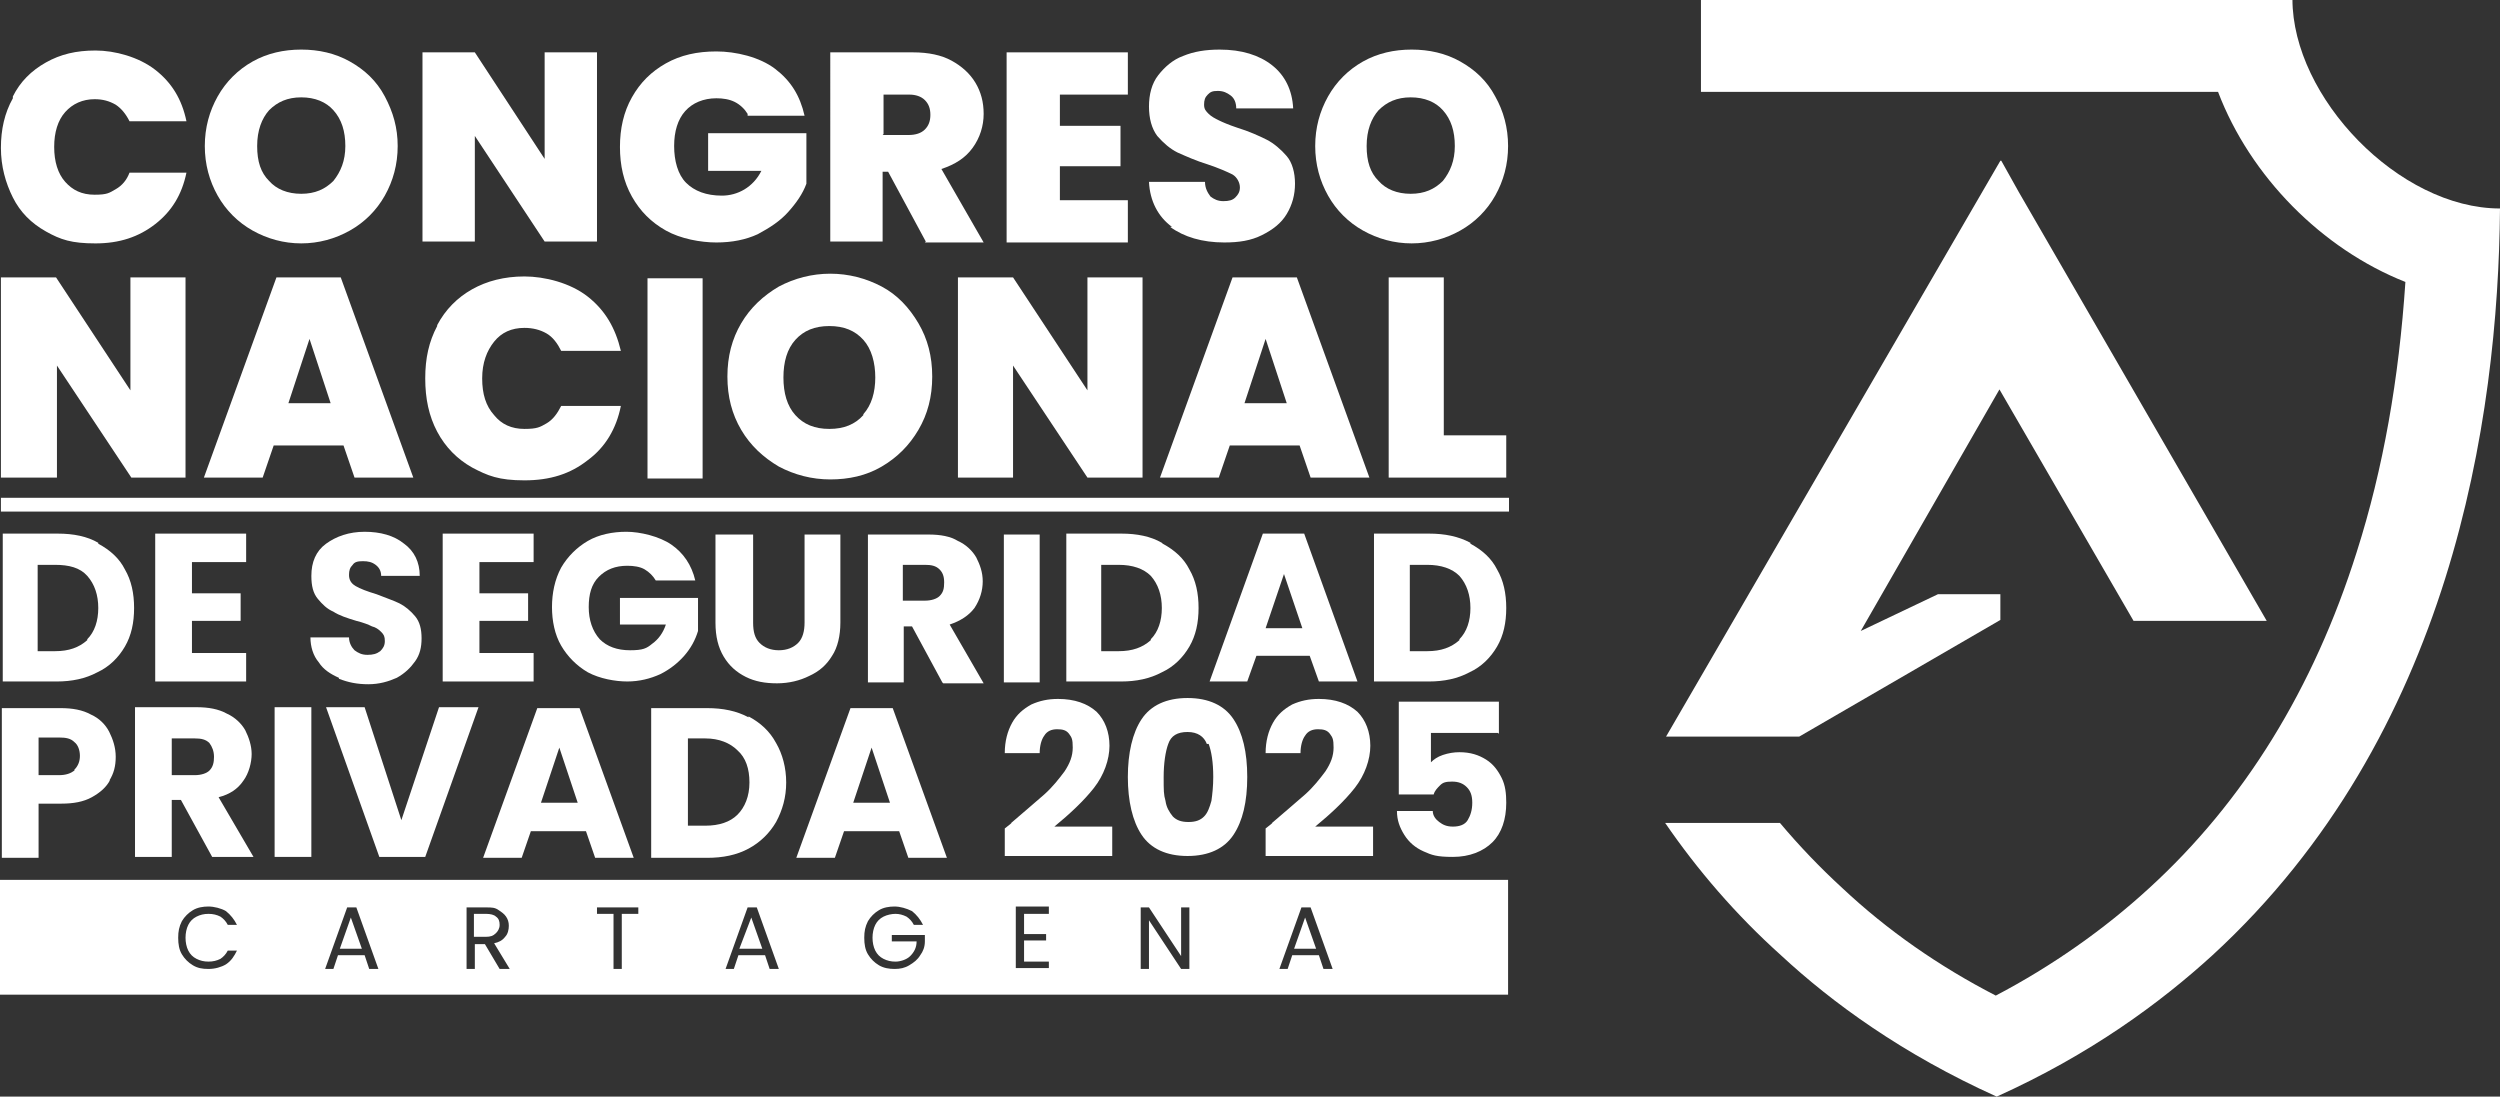
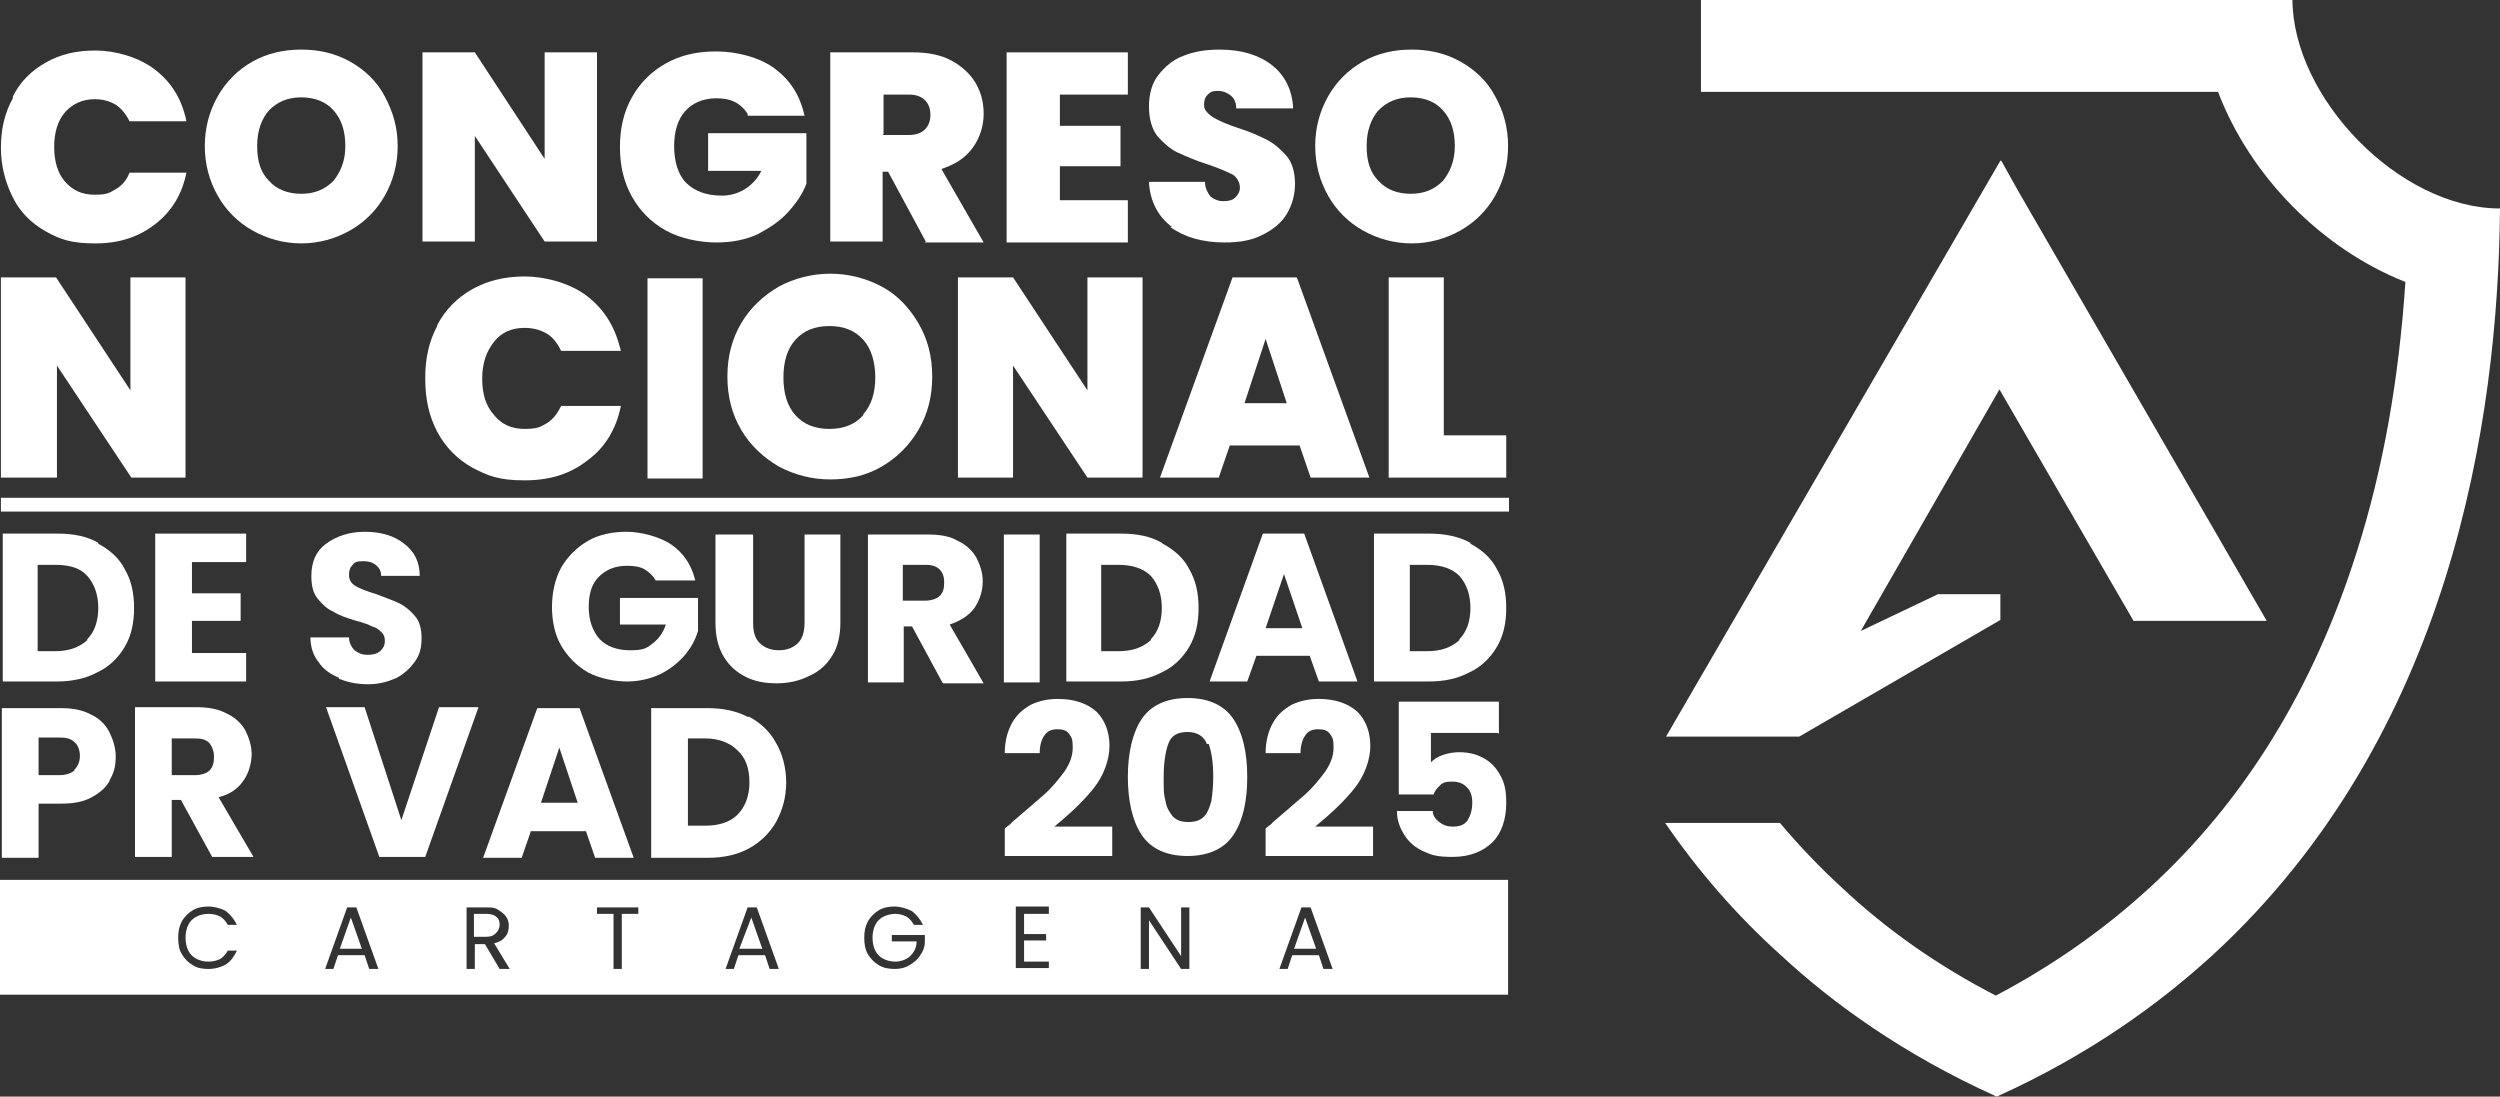
<svg xmlns="http://www.w3.org/2000/svg" id="Capa_1" version="1.1" viewBox="0 0 272.2 119.4">
  <rect x="0" y="0" width="272.2" height="119.4" fill="#333333" stroke="none" />
  <defs>
    <style>
      .st0 {
        fill: #fff;
      }
    </style>
  </defs>
  <polygon class="st0" points="217.9 17.5 217.9 17.5 217.8 17.5 217.8 17.5 217.8 17.5 217.8 17.5 217.8 17.5 217.8 17.5 181.4 80.2 195.9 80.2 195.9 80.2 217.8 67.5 217.8 64.7 217.8 64.7 217.8 64.7 211 64.7 202.6 68.7 217.7 42.4 232.3 67.6 246.8 67.6 219.8 20.9 217.9 17.5" />
  <path class="st0" d="M1.4,10.5c.8-1.6,2-2.8,3.6-3.7,1.6-.9,3.3-1.3,5.4-1.3s4.7.7,6.5,2.1,2.9,3.2,3.4,5.6h-6.2c-.4-.8-.9-1.4-1.5-1.8-.7-.4-1.4-.6-2.3-.6-1.3,0-2.4.5-3.2,1.4-.8.9-1.2,2.2-1.2,3.8s.4,2.9,1.2,3.8c.8.9,1.8,1.4,3.2,1.4s1.6-.2,2.3-.6c.7-.4,1.2-1,1.5-1.8h6.2c-.5,2.4-1.6,4.2-3.4,5.6-1.8,1.4-3.9,2.1-6.5,2.1s-3.8-.4-5.4-1.3c-1.6-.9-2.8-2.1-3.6-3.7-.8-1.6-1.3-3.4-1.3-5.4s.4-3.8,1.3-5.4Z" />
  <path class="st0" d="M27.5,25.1c-1.6-.9-2.9-2.2-3.8-3.8-.9-1.6-1.4-3.4-1.4-5.4s.5-3.8,1.4-5.4c.9-1.6,2.2-2.9,3.8-3.8,1.6-.9,3.4-1.3,5.3-1.3s3.7.4,5.3,1.3c1.6.9,2.9,2.1,3.8,3.8s1.4,3.4,1.4,5.4-.5,3.8-1.4,5.4-2.2,2.9-3.8,3.8c-1.6.9-3.4,1.4-5.3,1.4s-3.7-.5-5.3-1.4ZM36.3,19.7c.8-1,1.3-2.2,1.3-3.8s-.4-2.9-1.3-3.9c-.8-.9-2-1.4-3.5-1.4s-2.6.5-3.5,1.4c-.8.9-1.3,2.2-1.3,3.9s.4,2.9,1.3,3.8c.8.9,2,1.4,3.5,1.4s2.6-.5,3.5-1.4Z" />
  <path class="st0" d="M65,26.3h-5.7l-7.6-11.5v11.5h-5.7V5.7h5.7l7.6,11.6V5.7h5.7v20.6Z" />
  <path class="st0" d="M81.4,12.4c-.3-.5-.8-1-1.4-1.3-.6-.3-1.3-.4-2-.4-1.4,0-2.6.5-3.4,1.4-.8.9-1.2,2.2-1.2,3.8s.4,3.1,1.3,4c.9.9,2.2,1.4,3.9,1.4s3.4-.9,4.3-2.7h-5.8v-4.1h10.7v5.5c-.4,1.1-1.1,2.1-2,3.1-.9,1-2,1.7-3.3,2.4-1.3.6-2.8.9-4.5.9s-3.9-.4-5.5-1.3c-1.6-.9-2.8-2.1-3.7-3.7-.9-1.6-1.3-3.4-1.3-5.4s.4-3.8,1.3-5.4c.9-1.6,2.1-2.8,3.7-3.7,1.6-.9,3.4-1.3,5.5-1.3s4.7.6,6.4,1.9,2.7,2.9,3.2,5.1h-6.2Z" />
  <path class="st0" d="M100.8,26.3l-4.1-7.6h-.6v7.6h-5.7V5.7h9c1.7,0,3.1.3,4.2.9,1.1.6,2,1.4,2.6,2.4.6,1,.9,2.1.9,3.4s-.4,2.6-1.2,3.7c-.8,1.1-1.9,1.8-3.4,2.3l4.6,8h-6.4ZM96.1,14.7h2.8c.8,0,1.4-.2,1.8-.6.4-.4.6-.9.6-1.6s-.2-1.2-.6-1.6c-.4-.4-1-.6-1.7-.6h-2.8v4.3Z" />
  <path class="st0" d="M115.4,10.3v3.4h6.6v4.4h-6.6v3.7h7.4v4.6h-13.2V5.7h13.2v4.6h-7.4Z" />
  <path class="st0" d="M127.6,24.7c-1.5-1.1-2.4-2.8-2.5-4.9h6.1c0,.7.3,1.2.6,1.6.4.3.8.5,1.4.5s1-.1,1.3-.4.5-.6.5-1.1-.3-1.1-.8-1.4c-.6-.3-1.5-.7-2.7-1.1-1.3-.4-2.4-.9-3.3-1.3-.8-.4-1.5-1-2.2-1.8-.6-.8-.9-1.9-.9-3.2s.3-2.5,1-3.4c.7-.9,1.6-1.7,2.7-2.1,1.2-.5,2.5-.7,4-.7,2.4,0,4.3.6,5.7,1.7,1.4,1.1,2.2,2.7,2.3,4.7h-6.2c0-.6-.2-1.1-.6-1.4-.4-.3-.8-.5-1.4-.5s-.8.1-1.1.4c-.3.3-.4.6-.4,1.1s.2.7.5,1c.3.3.7.5,1.1.7s1.1.5,2,.8c1.3.4,2.4.9,3.2,1.3.8.4,1.6,1.1,2.2,1.8s.9,1.8.9,3-.3,2.3-.9,3.3c-.6,1-1.5,1.7-2.7,2.3-1.2.6-2.5.8-4.1.8-2.4,0-4.4-.6-5.9-1.7Z" />
  <path class="st0" d="M148.4,25.1c-1.6-.9-2.9-2.2-3.8-3.8-.9-1.6-1.4-3.4-1.4-5.4s.5-3.8,1.4-5.4c.9-1.6,2.2-2.9,3.8-3.8,1.6-.9,3.4-1.3,5.3-1.3s3.7.4,5.3,1.3c1.6.9,2.9,2.1,3.8,3.8.9,1.6,1.4,3.4,1.4,5.4s-.5,3.8-1.4,5.4c-.9,1.6-2.2,2.9-3.8,3.8-1.6.9-3.4,1.4-5.3,1.4s-3.7-.5-5.3-1.4ZM157.1,19.7c.8-1,1.3-2.2,1.3-3.8s-.4-2.9-1.3-3.9c-.8-.9-2-1.4-3.5-1.4s-2.6.5-3.5,1.4c-.8.9-1.3,2.2-1.3,3.9s.4,2.9,1.3,3.8c.8.9,2,1.4,3.5,1.4s2.6-.5,3.5-1.4Z" />
  <path class="st0" d="M10.7,59.2c1.3.7,2.3,1.6,2.9,2.8.7,1.2,1,2.6,1,4.2s-.3,3-1,4.2c-.7,1.2-1.7,2.2-3,2.8-1.3.7-2.8,1-4.4,1H.3v-16.1h6c1.7,0,3.2.3,4.4,1ZM9.5,69.6c.8-.8,1.2-2,1.2-3.4s-.4-2.6-1.2-3.5-2-1.2-3.5-1.2h-1.9v9.4h1.9c1.5,0,2.6-.4,3.5-1.2Z" />
  <path class="st0" d="M20.9,61.3v3.3h5.3v3h-5.3v3.5h5.9v3.1h-9.9v-16.1h9.9v3.1h-5.9Z" />
  <path class="st0" d="M36.9,73.8c-.9-.4-1.7-.9-2.2-1.7-.6-.7-.9-1.7-.9-2.7h4.2c0,.6.3,1.1.6,1.4.4.3.8.5,1.4.5s1-.1,1.4-.4c.3-.3.5-.6.5-1.1s-.1-.7-.4-1c-.3-.3-.6-.5-1-.6-.4-.2-.9-.4-1.7-.6-1-.3-1.9-.6-2.5-1-.7-.3-1.2-.8-1.7-1.4s-.7-1.4-.7-2.5c0-1.5.5-2.7,1.6-3.5,1.1-.8,2.5-1.3,4.2-1.3s3.2.4,4.3,1.3c1.1.8,1.7,2,1.7,3.5h-4.2c0-.5-.2-.9-.6-1.2-.4-.3-.8-.4-1.4-.4s-.9.1-1.1.4c-.3.3-.4.6-.4,1.1s.2.9.7,1.2c.5.3,1.3.6,2.3.9,1,.4,1.9.7,2.5,1,.6.3,1.2.8,1.7,1.4.5.6.7,1.4.7,2.4s-.2,1.8-.7,2.5c-.5.7-1.1,1.3-2,1.8-.9.4-1.9.7-3.1.7s-2.2-.2-3.2-.6Z" />
-   <path class="st0" d="M52.2,61.3v3.3h5.3v3h-5.3v3.5h5.9v3.1h-9.9v-16.1h9.9v3.1h-5.9Z" />
  <path class="st0" d="M71.4,63.2c-.3-.5-.7-.9-1.2-1.2-.5-.3-1.2-.4-1.9-.4-1.3,0-2.3.4-3.1,1.2-.8.8-1.1,1.9-1.1,3.3s.4,2.6,1.2,3.5c.8.8,1.9,1.2,3.3,1.2s1.8-.2,2.4-.7c.7-.5,1.2-1.2,1.5-2.1h-5v-2.9h8.5v3.6c-.3,1-.8,1.9-1.5,2.7-.7.8-1.6,1.5-2.6,2-1.1.5-2.3.8-3.6.8s-3-.3-4.3-1c-1.2-.7-2.2-1.7-2.9-2.9-.7-1.2-1-2.7-1-4.2s.3-3,1-4.3c.7-1.2,1.7-2.2,2.9-2.9,1.2-.7,2.7-1,4.2-1s3.6.5,4.9,1.4c1.3.9,2.2,2.2,2.6,3.9h-4.3Z" />
  <path class="st0" d="M82,58.2v9.6c0,1,.2,1.7.7,2.2.5.5,1.2.8,2.1.8s1.6-.3,2.1-.8c.5-.5.7-1.3.7-2.2v-9.6h3.9v9.6c0,1.4-.3,2.7-.9,3.6-.6,1-1.4,1.7-2.5,2.2-1,.5-2.2.8-3.5.8s-2.4-.2-3.4-.7c-1-.5-1.8-1.2-2.4-2.2-.6-1-.9-2.2-.9-3.7v-9.6h3.9Z" />
  <path class="st0" d="M102.6,74.3l-3.3-6.1h-.9v6.1h-3.9v-16.1h6.6c1.3,0,2.4.2,3.2.7.9.4,1.6,1.1,2,1.8.4.8.7,1.6.7,2.6s-.3,2-.9,2.9c-.6.8-1.5,1.4-2.7,1.8l3.7,6.4h-4.4ZM98.3,65.4h2.4c.7,0,1.3-.2,1.6-.5.4-.4.5-.8.5-1.5s-.2-1.1-.5-1.4c-.4-.4-.9-.5-1.6-.5h-2.4v4Z" />
  <path class="st0" d="M113.2,58.2v16.1h-3.9v-16.1h3.9Z" />
  <path class="st0" d="M126.6,59.2c1.3.7,2.3,1.6,2.9,2.8.7,1.2,1,2.6,1,4.2s-.3,3-1,4.2c-.7,1.2-1.7,2.2-3,2.8-1.3.7-2.8,1-4.4,1h-6v-16.1h6c1.7,0,3.2.3,4.4,1ZM125.3,69.6c.8-.8,1.2-2,1.2-3.4s-.4-2.6-1.2-3.5c-.8-.8-2-1.2-3.5-1.2h-1.9v9.4h1.9c1.5,0,2.6-.4,3.5-1.2Z" />
  <path class="st0" d="M142.8,71.4h-6l-1,2.8h-4.1l5.8-16.1h4.5l5.8,16.1h-4.2l-1-2.8ZM141.8,68.4l-2-5.9-2,5.9h4Z" />
  <path class="st0" d="M160.1,59.2c1.3.7,2.3,1.6,2.9,2.8.7,1.2,1,2.6,1,4.2s-.3,3-1,4.2c-.7,1.2-1.7,2.2-3,2.8-1.3.7-2.8,1-4.4,1h-6v-16.1h6c1.7,0,3.2.3,4.5,1ZM158.9,69.6c.8-.8,1.2-2,1.2-3.4s-.4-2.6-1.2-3.5c-.8-.8-2-1.2-3.5-1.2h-1.9v9.4h1.9c1.5,0,2.6-.4,3.5-1.2Z" />
  <path class="st0" d="M12,84.9c-.4.8-1.1,1.4-2,1.9-.9.5-2,.7-3.3.7h-2.5v5.9H.2v-16.3h6.4c1.3,0,2.4.2,3.3.7.9.4,1.6,1.1,2,1.9.4.8.7,1.7.7,2.7s-.2,1.8-.7,2.6ZM8.1,83.8c.4-.4.6-.9.6-1.5s-.2-1.2-.6-1.5c-.4-.4-.9-.5-1.7-.5h-2.2v4.1h2.2c.8,0,1.3-.2,1.7-.5Z" />
  <path class="st0" d="M23.1,93.3l-3.4-6.2h-1v6.2h-4v-16.3h6.7c1.3,0,2.4.2,3.3.7.9.4,1.6,1.1,2,1.8.4.8.7,1.7.7,2.6s-.3,2.1-.9,2.9c-.6.9-1.5,1.5-2.7,1.8l3.8,6.5h-4.5ZM18.7,84.4h2.5c.7,0,1.3-.2,1.6-.5.4-.4.5-.9.5-1.5s-.2-1.1-.5-1.5c-.4-.4-.9-.5-1.6-.5h-2.5v4Z" />
-   <path class="st0" d="M33.9,77v16.3h-4v-16.3h4Z" />
  <path class="st0" d="M52.1,77l-5.8,16.3h-5l-5.8-16.3h4.2l4,12.3,4.1-12.3h4.2Z" />
  <path class="st0" d="M63.9,90.5h-6.1l-1,2.9h-4.2l5.9-16.3h4.6l5.9,16.3h-4.2l-1-2.9ZM62.9,87.4l-2-6-2,6h4Z" />
  <path class="st0" d="M81.5,78c1.3.7,2.3,1.6,3,2.9.7,1.2,1.1,2.7,1.1,4.3s-.4,3-1.1,4.3c-.7,1.2-1.7,2.2-3,2.9-1.3.7-2.8,1-4.5,1h-6.1v-16.3h6.1c1.7,0,3.2.3,4.5,1ZM80.3,88.7c.8-.8,1.3-2,1.3-3.5s-.4-2.7-1.3-3.5c-.8-.8-2-1.3-3.5-1.3h-1.9v9.5h1.9c1.5,0,2.7-.4,3.5-1.2Z" />
-   <path class="st0" d="M98,90.5h-6.1l-1,2.9h-4.2l5.9-16.3h4.6l5.9,16.3h-4.2l-1-2.9ZM96.9,87.4l-2-6-2,6h4Z" />
  <path class="st0" d="M110.1,89.6c1.5-1.3,2.7-2.3,3.6-3.1.9-.8,1.6-1.7,2.2-2.5.6-.9.9-1.7.9-2.6s-.1-1.1-.4-1.5c-.3-.4-.7-.5-1.3-.5s-1.1.2-1.4.7c-.3.4-.5,1.1-.5,1.9h-3.8c0-1.3.3-2.4.8-3.3.5-.9,1.2-1.5,2.1-2,.9-.4,1.8-.6,2.9-.6,1.8,0,3.2.5,4.2,1.4.9.9,1.4,2.2,1.4,3.7s-.6,3.2-1.7,4.6c-1.1,1.4-2.6,2.8-4.3,4.2h6.3v3.2h-11.7v-3c.5-.4.8-.6.7-.6Z" />
  <path class="st0" d="M124.3,78.3c1-1.5,2.7-2.3,5-2.3s4,.8,5,2.3c1,1.5,1.5,3.6,1.5,6.3s-.5,4.8-1.5,6.3c-1,1.5-2.7,2.3-5,2.3s-4-.8-5-2.3-1.5-3.7-1.5-6.3.5-4.8,1.5-6.3ZM131.4,81c-.3-.8-1-1.3-2.1-1.3s-1.8.4-2.1,1.3c-.3.8-.5,2.1-.5,3.6s0,1.9.2,2.6c.1.7.4,1.2.8,1.7.4.4.9.6,1.7.6s1.3-.2,1.7-.6c.4-.4.6-1,.8-1.7.1-.7.2-1.6.2-2.6,0-1.6-.2-2.8-.5-3.6Z" />
  <path class="st0" d="M138.5,89.6c1.5-1.3,2.7-2.3,3.6-3.1.9-.8,1.6-1.7,2.2-2.5.6-.9.9-1.7.9-2.6s-.1-1.1-.4-1.5c-.3-.4-.7-.5-1.3-.5s-1.1.2-1.4.7c-.3.4-.5,1.1-.5,1.9h-3.8c0-1.3.3-2.4.8-3.3.5-.9,1.2-1.5,2.1-2,.9-.4,1.8-.6,2.9-.6,1.8,0,3.2.5,4.2,1.4.9.9,1.4,2.2,1.4,3.7s-.6,3.2-1.7,4.6c-1.1,1.4-2.6,2.8-4.3,4.2h6.3v3.2h-11.7v-3c.5-.4.8-.6.7-.6Z" />
  <path class="st0" d="M163.1,79.8h-7.3v3.2c.3-.3.7-.6,1.3-.8.6-.2,1.2-.3,1.8-.3,1.2,0,2.1.3,2.9.8.8.5,1.3,1.2,1.7,2,.4.8.5,1.7.5,2.7,0,1.8-.5,3.3-1.5,4.3s-2.5,1.6-4.3,1.6-2.3-.2-3.2-.6c-.9-.4-1.6-1-2.1-1.8-.5-.8-.8-1.6-.8-2.6h3.9c0,.5.3.9.7,1.2.4.3.8.5,1.5.5s1.3-.2,1.6-.7.5-1.1.5-1.9-.2-1.3-.6-1.7c-.4-.4-.9-.6-1.6-.6s-1,.1-1.3.4c-.3.3-.6.6-.7,1h-3.8v-10.1h10.9v3.5Z" />
  <path class="st0" d="M20.3,52h-6l-8.1-12.2v12.2H.1v-21.8h6l8.1,12.3v-12.3h6v21.8Z" />
-   <path class="st0" d="M37.5,48.5h-7.7l-1.2,3.5h-6.4l7.9-21.8h7l7.9,21.8h-6.4l-1.2-3.5ZM36,43.9l-2.3-7-2.3,7h4.7Z" />
  <path class="st0" d="M47.6,35.4c.9-1.7,2.2-3,3.8-3.9,1.6-.9,3.5-1.4,5.7-1.4s5,.7,6.9,2.2c1.9,1.5,3,3.4,3.6,5.9h-6.5c-.4-.8-.9-1.5-1.6-1.9-.7-.4-1.5-.6-2.4-.6-1.4,0-2.5.5-3.3,1.5-.8,1-1.3,2.3-1.3,4s.4,3,1.3,4c.8,1,1.9,1.5,3.3,1.5s1.7-.2,2.4-.6c.7-.4,1.2-1.1,1.6-1.9h6.5c-.5,2.5-1.7,4.5-3.6,5.9-1.9,1.5-4.1,2.2-6.9,2.2s-4-.5-5.7-1.4c-1.6-.9-2.9-2.2-3.8-3.9-.9-1.7-1.3-3.6-1.3-5.8s.4-4,1.3-5.7Z" />
  <path class="st0" d="M76.5,30.3v21.8h-6v-21.8h6Z" />
  <path class="st0" d="M84.8,50.8c-1.7-1-3.1-2.3-4.1-4-1-1.7-1.5-3.6-1.5-5.8s.5-4.1,1.5-5.8c1-1.7,2.4-3,4.1-4,1.7-.9,3.6-1.4,5.6-1.4s3.9.5,5.6,1.4c1.7.9,3,2.3,4,4,1,1.7,1.5,3.6,1.5,5.8s-.5,4.1-1.5,5.8c-1,1.7-2.3,3-4,4-1.7,1-3.6,1.4-5.6,1.4s-3.9-.5-5.6-1.4ZM94,45.1c.9-1,1.3-2.4,1.3-4s-.4-3.1-1.3-4.1c-.9-1-2.1-1.5-3.7-1.5s-2.8.5-3.7,1.5c-.9,1-1.3,2.4-1.3,4.1s.4,3.1,1.3,4.1c.9,1,2.1,1.5,3.7,1.5s2.8-.5,3.7-1.5Z" />
  <path class="st0" d="M124.4,52h-6l-8.1-12.2v12.2h-6v-21.8h6l8.1,12.3v-12.3h6v21.8Z" />
  <path class="st0" d="M141.6,48.5h-7.7l-1.2,3.5h-6.4l7.9-21.8h7l7.9,21.8h-6.4l-1.2-3.5ZM140.1,43.9l-2.3-7-2.3,7h4.7Z" />
  <path class="st0" d="M157.2,47.4h6.8v4.6h-12.8v-21.8h6v17.1Z" />
  <rect class="st0" x=".1" y="54.2" width="164.2" height="1.5" />
  <g>
    <path class="st0" d="M54.4,100.7c0-.4-.1-.7-.4-.9-.2-.2-.6-.3-1.1-.3h-1.3v2.5h1.3c.5,0,.8-.1,1.1-.4.2-.2.4-.5.4-.9Z" />
    <polygon class="st0" points="80.5 103.3 83 103.3 81.8 99.9 80.5 103.3" />
    <polygon class="st0" points="37 103.3 39.4 103.3 38.2 99.9 37 103.3" />
    <path class="st0" d="M0,95.8v12.5h164.2v-12.5H0ZM20.5,103.5c.2.4.5.7.9.9.4.2.8.3,1.3.3s.9-.1,1.3-.3c.3-.2.6-.5.8-.9h1c-.3.6-.6,1.1-1.2,1.5-.5.3-1.2.5-1.9.5s-1.2-.1-1.7-.4c-.5-.3-.9-.7-1.2-1.2-.3-.5-.4-1.1-.4-1.8s.1-1.2.4-1.8c.3-.5.7-.9,1.2-1.2s1.1-.4,1.7-.4,1.4.2,1.9.5c.5.4.9.9,1.2,1.5h-1c-.2-.4-.5-.7-.8-.9-.4-.2-.8-.3-1.3-.3s-.9.1-1.3.3c-.4.2-.7.5-.9.9-.2.4-.3.9-.3,1.4s.1,1,.3,1.4ZM40.2,105.5l-.5-1.5h-2.9l-.5,1.5h-.9l2.4-6.7h1l2.4,6.7h-.9ZM54.4,105.5l-1.6-2.7h-1.1v2.7h-.9v-6.7h2.2c.5,0,.9,0,1.3.3.3.2.6.4.8.7.2.3.3.6.3,1s-.1.9-.4,1.2c-.3.4-.7.6-1.2.7l1.7,2.8h-1.1ZM69.5,99.5h-1.8v6h-.9v-6h-1.8v-.7h4.5v.7ZM83.8,105.5l-.5-1.5h-2.9l-.5,1.5h-.9l2.4-6.7h1l2.4,6.7h-.9ZM100.7,102.5c0,.6-.2,1.1-.5,1.5-.3.5-.7.8-1.2,1.1-.5.3-1,.4-1.6.4s-1.2-.1-1.7-.4c-.5-.3-.9-.7-1.2-1.2-.3-.5-.4-1.1-.4-1.8s.1-1.2.4-1.8c.3-.5.7-.9,1.2-1.2.5-.3,1.1-.4,1.7-.4s1.3.2,1.9.5c.5.4.9.9,1.2,1.5h-1c-.2-.4-.5-.7-.8-.9-.4-.2-.8-.3-1.2-.3s-.9.1-1.3.3c-.4.2-.7.5-.9.9-.2.4-.3.9-.3,1.4s.1,1,.3,1.4c.2.4.5.7.9.9.4.2.8.3,1.3.3s1.2-.2,1.6-.6c.4-.4.7-.9.7-1.6h-2.7v-.7h3.6v.7ZM114.2,99.5h-2.7v2.2h2.4v.7h-2.4v2.3h2.7v.7h-3.6v-6.7h3.6v.7ZM129.5,105.5h-.9l-3.5-5.3v5.3h-.9v-6.7h.9l3.5,5.3v-5.3h.9v6.7ZM144.1,105.5l-.5-1.5h-2.9l-.5,1.5h-.9l2.4-6.7h1l2.4,6.7h-.9Z" />
    <polygon class="st0" points="140.9 103.3 143.3 103.3 142.1 99.9 140.9 103.3" />
  </g>
  <path class="st0" d="M249.6,0h-64.4v10h56.3c3.5,9.2,11.3,17.1,20.4,20.7-.7,10.5-2.4,20.3-5.3,29.4-4.7,14.9-12.3,27.2-22.6,36.6-4.9,4.5-10.6,8.5-16.7,11.7-6.2-3.2-11.8-7.1-16.7-11.7-2.4-2.2-4.7-4.6-6.8-7.1h-12.5c3.5,5.1,7.7,10,12.6,14.4,5.6,5.2,13.3,10.8,23.5,15.4,10.2-4.6,17.8-10.2,23.5-15.4,26-23.9,31.1-58.3,31.3-81.3-11,0-22.6-12.1-22.6-22.8Z" />
</svg>